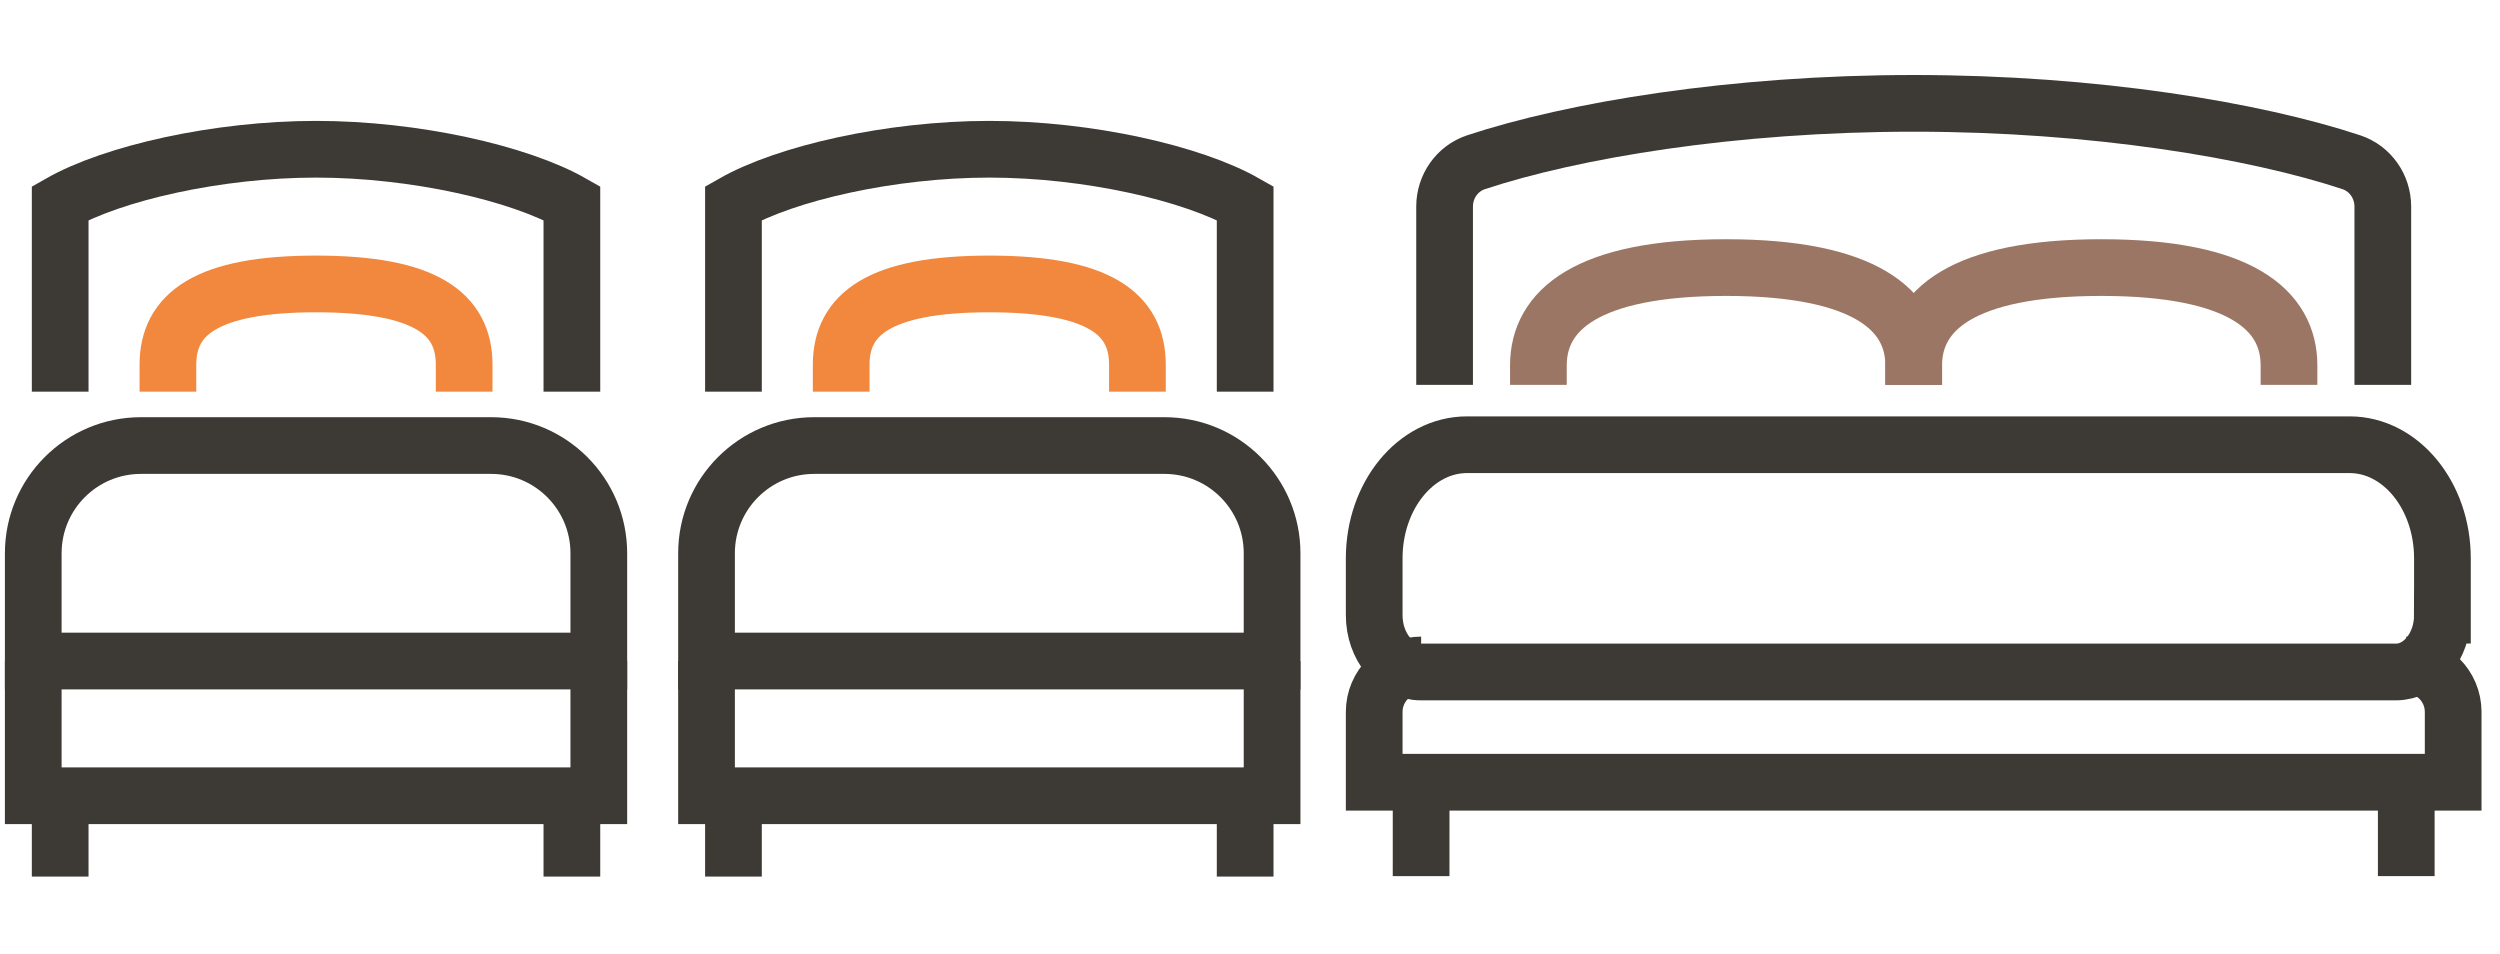
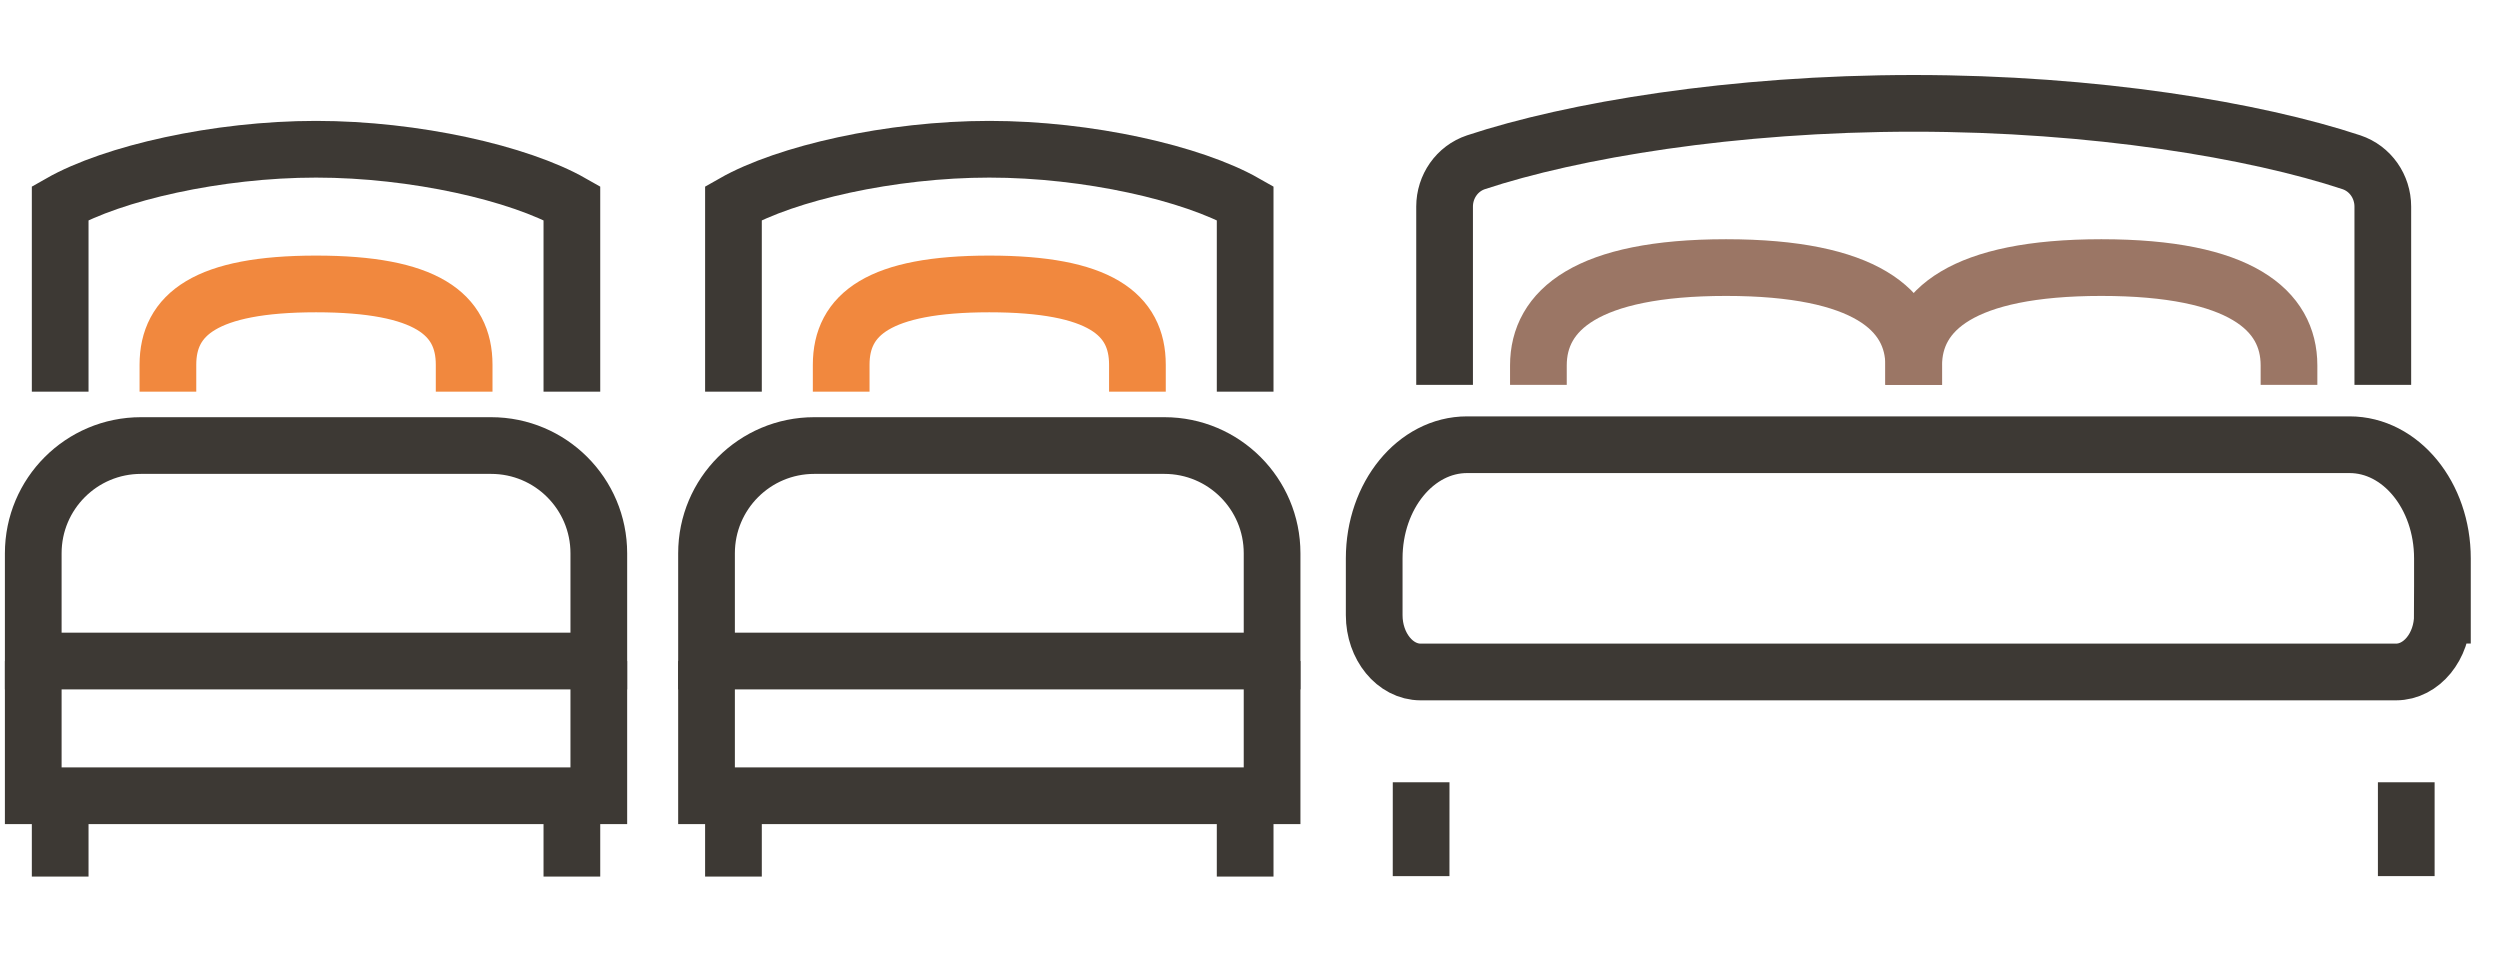
<svg xmlns="http://www.w3.org/2000/svg" width="100%" height="100%" viewBox="0 0 97 37" version="1.1" xml:space="preserve" style="fill-rule:evenodd;clip-rule:evenodd;stroke-miterlimit:10;">
  <g>
    <path d="M18.009,15.197l0,-1.045c0,-1.965 -1.473,-3.135 -5.747,-3.135c-4.274,-0 -5.747,1.181 -5.747,3.135l0,1.045" style="fill:none;fill-rule:nonzero;stroke:#f1883e;stroke-width:2.2px;" />
    <path d="M44.132,15.197l0,-1.045c0,-1.965 -1.473,-3.135 -5.747,-3.135c-4.274,-0 -5.747,1.181 -5.747,3.135l0,1.045" style="fill:none;fill-rule:nonzero;stroke:#f1883e;stroke-width:2.2px;" />
  </g>
  <path d="M22.189,15.197l-0,-7.316c-2.038,-1.16 -6.092,-2.09 -9.927,-2.09c-3.835,0 -7.889,0.93 -9.927,2.09l0,7.316" style="fill:none;fill-rule:nonzero;stroke:#3d3934;stroke-width:2.2px;" />
  <path d="M19.054,17.287l-13.584,0c-2.309,0 -4.18,1.871 -4.18,4.181l0,4.18l21.944,0l-0,-4.18c-0,-2.31 -1.871,-4.181 -4.18,-4.181Z" style="fill:none;fill-rule:nonzero;stroke:#3d3934;stroke-width:2.2px;" />
  <path d="M23.234,25.649l-0,5.226l-21.944,0l0,-5.226" style="fill:none;fill-rule:nonzero;stroke:#3d3934;stroke-width:2.2px;" />
  <path d="M2.335,30.875l0,3.136" style="fill:none;fill-rule:nonzero;stroke:#3d3934;stroke-width:2.2px;" />
  <path d="M22.189,30.875l-0,3.136" style="fill:none;fill-rule:nonzero;stroke:#3d3934;stroke-width:2.2px;" />
  <path d="M48.312,15.197l-0,-7.316c-2.038,-1.16 -6.092,-2.09 -9.927,-2.09c-3.835,0 -7.889,0.93 -9.927,2.09l0,7.316" style="fill:none;fill-rule:nonzero;stroke:#3d3934;stroke-width:2.2px;" />
  <path d="M45.177,17.287l-13.584,0c-2.309,0 -4.18,1.871 -4.18,4.181l0,4.18l21.944,0l-0,-4.18c-0,-2.31 -1.871,-4.181 -4.18,-4.181Z" style="fill:none;fill-rule:nonzero;stroke:#3d3934;stroke-width:2.2px;" />
  <path d="M49.357,25.649l-0,5.226l-21.944,0l0,-5.226" style="fill:none;fill-rule:nonzero;stroke:#3d3934;stroke-width:2.2px;" />
  <path d="M28.458,30.875l0,3.136" style="fill:none;fill-rule:nonzero;stroke:#3d3934;stroke-width:2.2px;" />
  <path d="M48.312,30.875l-0,3.136" style="fill:none;fill-rule:nonzero;stroke:#3d3934;stroke-width:2.2px;" />
  <g>
    <path d="M74.252,14.933l-0,-0.755c-0,-2.13 -1.875,-3.796 -7.281,-3.796c-5.406,-0 -7.281,1.657 -7.281,3.796l0,0.755" style="fill:none;fill-rule:nonzero;stroke:#9b7665;stroke-width:2.2px;" />
    <path d="M74.252,14.933l-0,-0.755c-0,-2.13 1.875,-3.796 7.281,-3.796c5.406,-0 7.28,1.657 7.28,3.796l0,0.755" style="fill:none;fill-rule:nonzero;stroke:#9b7665;stroke-width:2.2px;" />
  </g>
  <path d="M94.766,23.869l0,-2.205c0,-2.436 -1.613,-4.409 -3.604,-4.409l-34.239,-0c-1.991,-0 -3.604,1.973 -3.604,4.409l0,2.205c0,1.212 0.811,2.204 1.802,2.204l37.843,0c0.991,0 1.802,-0.992 1.802,-2.204Z" style="fill:none;fill-rule:nonzero;stroke:#3d3934;stroke-width:2.2px;" />
  <path d="M92.453,14.933l0,-6.918c0,-0.774 -0.482,-1.475 -1.219,-1.72c-3.741,-1.238 -9.957,-2.285 -16.983,-2.285c-7.025,-0 -13.241,1.047 -16.982,2.285c-0.737,0.245 -1.219,0.946 -1.219,1.72l-0,6.918" style="fill:none;fill-rule:nonzero;stroke:#3d3934;stroke-width:2.2px;" />
-   <path d="M93.363,25.8c1.001,-0 1.82,0.819 1.82,1.82l0,2.731l-41.864,0l0,-2.731c0,-1.001 0.819,-1.82 1.821,-1.82" style="fill:none;fill-rule:nonzero;stroke:#3d3934;stroke-width:2.2px;" />
  <path d="M55.14,30.352l-0.001,3.641" style="fill:none;fill-rule:nonzero;stroke:#3d3934;stroke-width:2.2px;" />
  <path d="M93.363,30.352l0,3.641" style="fill:none;fill-rule:nonzero;stroke:#3d3934;stroke-width:2.2px;" />
</svg>